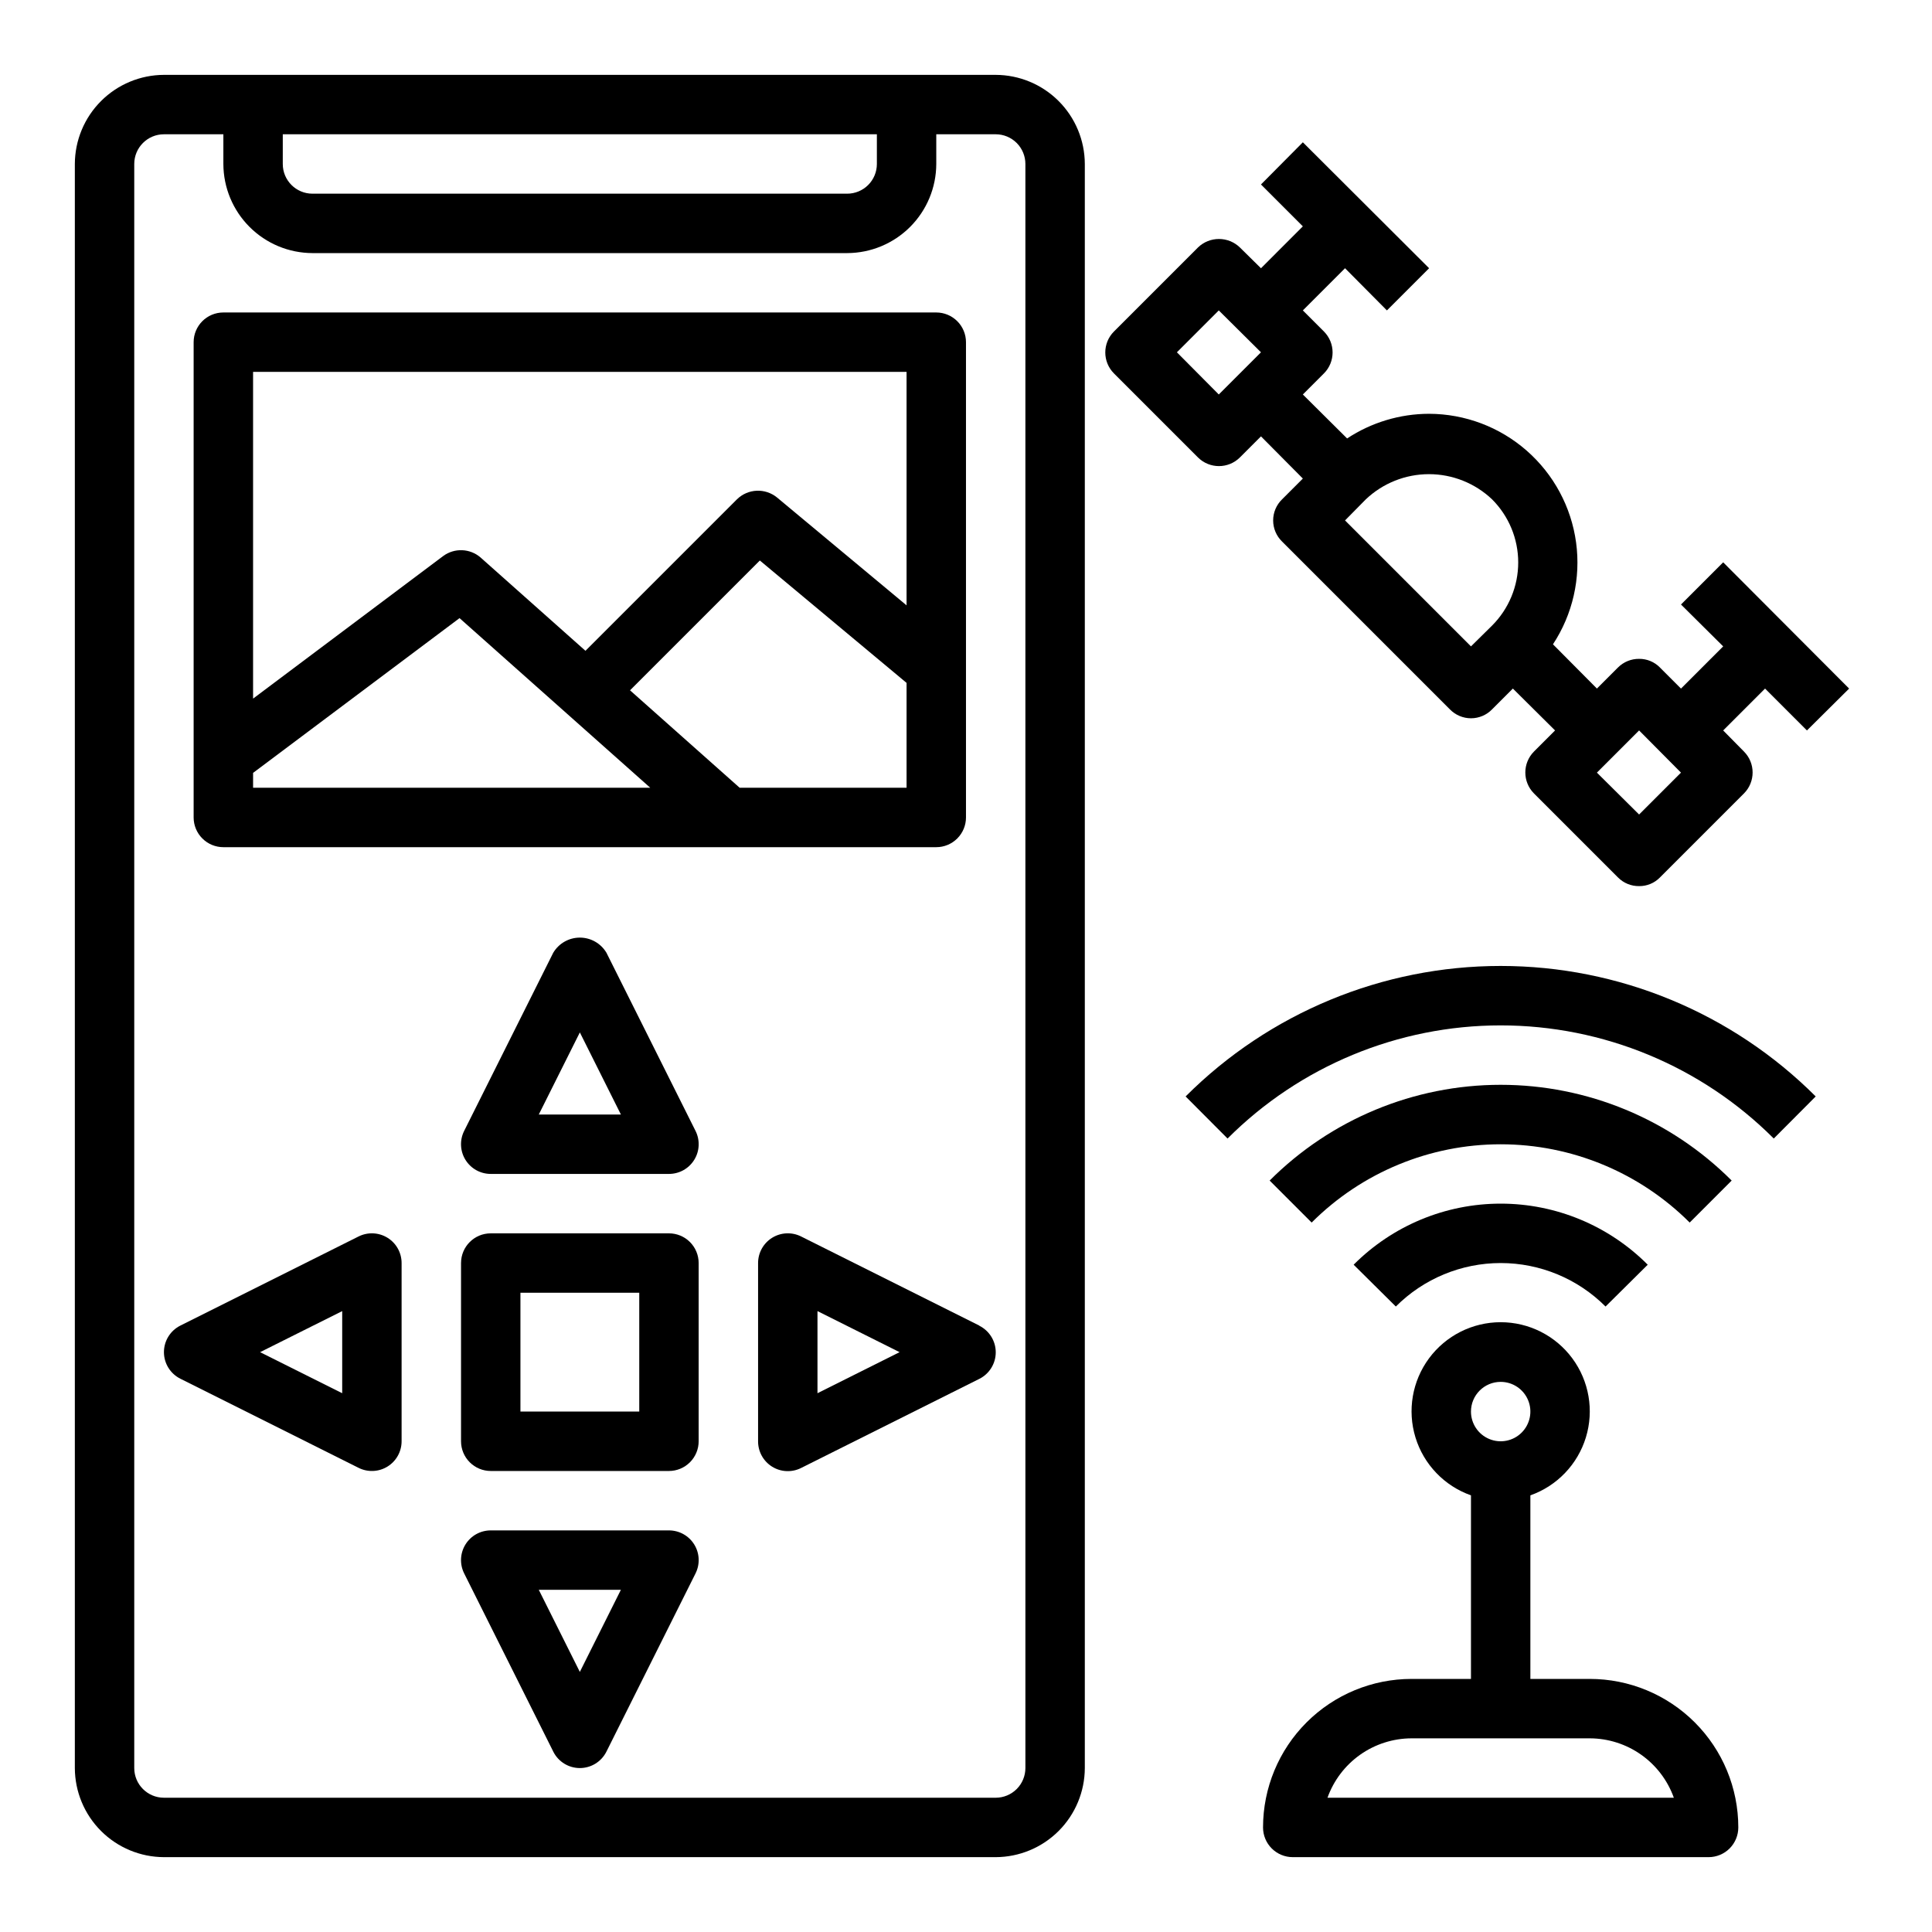
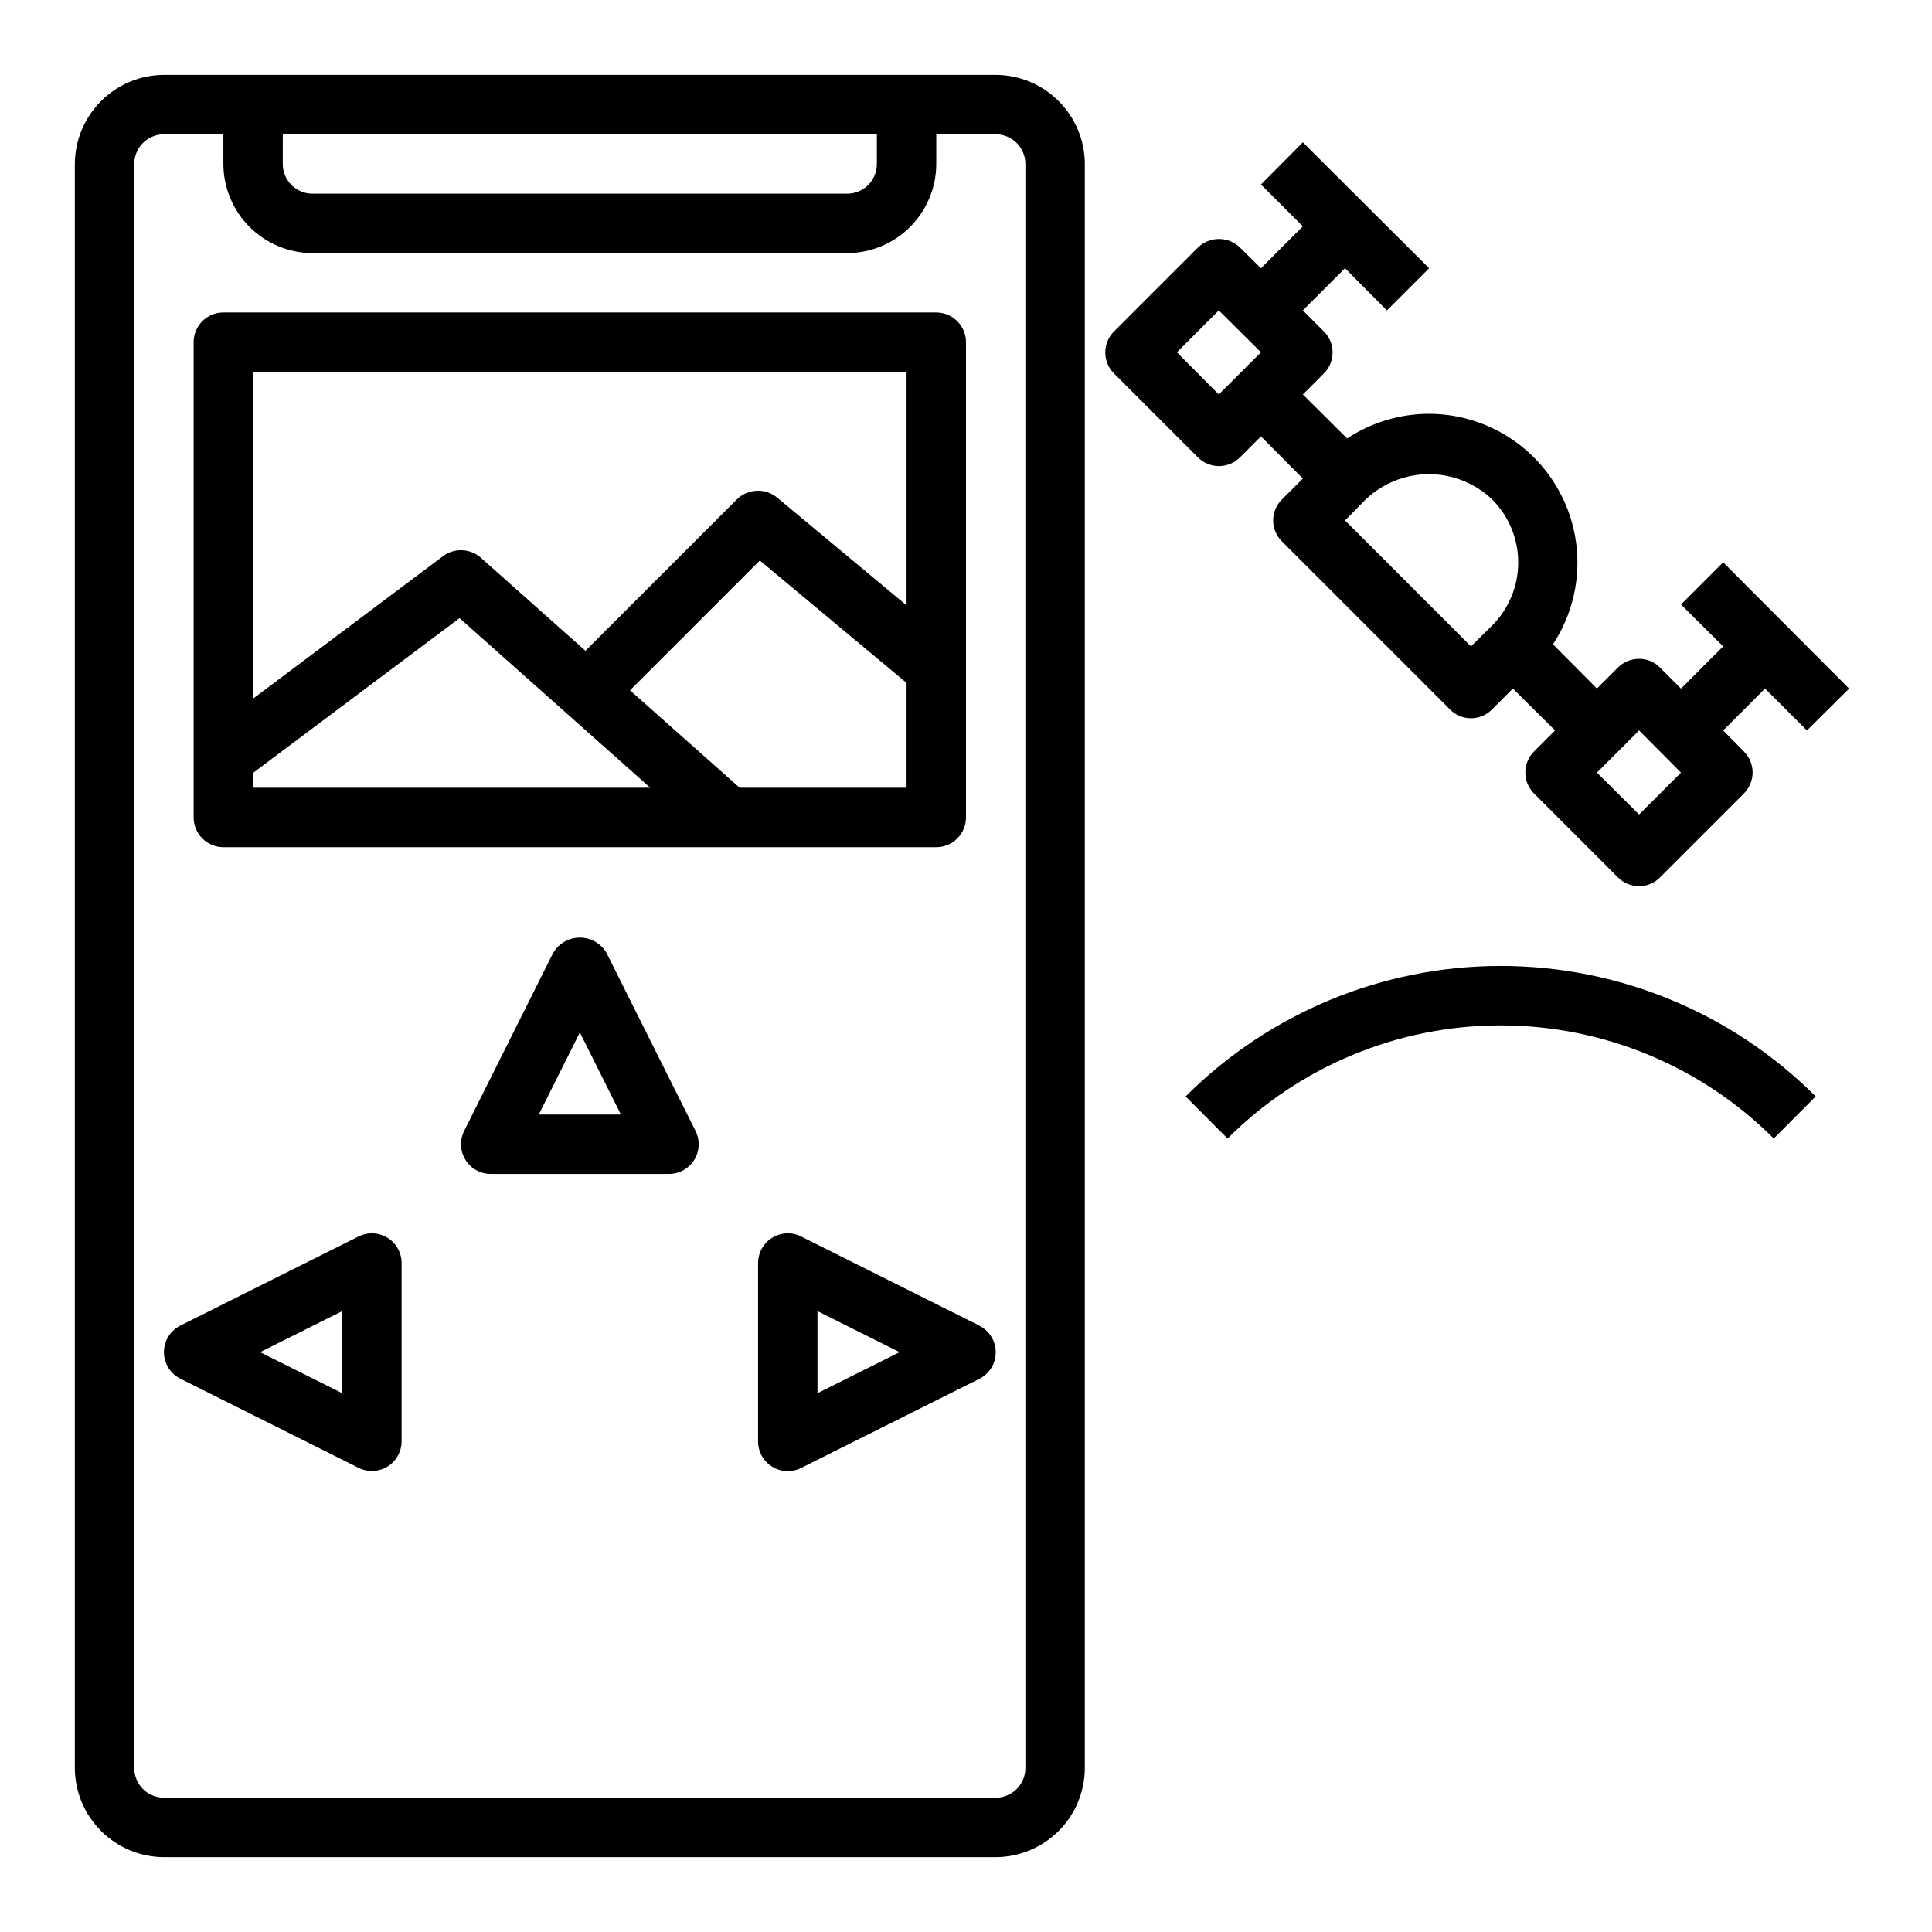
<svg xmlns="http://www.w3.org/2000/svg" fill="#000000" width="800px" height="800px" version="1.1" viewBox="144 144 512 512">
  <g>
    <path d="m407.87 163.84h-220.42c-6.258 0.02-12.254 2.516-16.676 6.941-4.426 4.422-6.922 10.418-6.941 16.676v425.09c0.02 6.258 2.516 12.254 6.941 16.68 4.422 4.422 10.418 6.918 16.676 6.938h220.42c6.258-0.02 12.254-2.516 16.68-6.938 4.422-4.426 6.918-10.422 6.938-16.68v-425.09c-0.02-6.258-2.516-12.254-6.938-16.676-4.426-4.426-10.422-6.922-16.68-6.941zm-188.93 15.746h157.44v7.871c0 2.09-0.828 4.09-2.305 5.566-1.477 1.477-3.481 2.305-5.566 2.305h-141.7c-4.348 0-7.871-3.523-7.871-7.871zm196.8 432.96c0 2.09-0.828 4.09-2.305 5.566s-3.481 2.305-5.566 2.305h-220.42c-4.348 0-7.871-3.523-7.871-7.871v-425.09c0-4.348 3.523-7.871 7.871-7.871h15.746v7.871c0.016 6.258 2.512 12.254 6.938 16.68 4.422 4.426 10.418 6.918 16.676 6.938h141.7c6.258-0.02 12.254-2.512 16.676-6.938 4.426-4.426 6.922-10.422 6.938-16.68v-7.871h15.746c2.086 0 4.09 0.828 5.566 2.305 1.477 1.477 2.305 3.481 2.305 5.566z" />
-     <path d="m321.28 470.85h-47.23c-4.348 0-7.871 3.523-7.871 7.871v47.23c0 2.09 0.828 4.09 2.305 5.566 1.477 1.477 3.477 2.309 5.566 2.309h47.23c2.09 0 4.09-0.832 5.566-2.309s2.305-3.477 2.305-5.566v-47.23c0-2.086-0.828-4.09-2.305-5.566-1.477-1.477-3.477-2.305-5.566-2.305zm-7.871 47.23h-31.488v-31.488h31.488z" />
    <path d="m246.69 472.02c-2.32-1.434-5.215-1.562-7.652-0.348l-47.23 23.617c-2.672 1.332-4.363 4.059-4.363 7.047 0 2.984 1.691 5.711 4.363 7.043l47.23 23.617c2.441 1.219 5.34 1.09 7.66-0.348 2.32-1.434 3.731-3.969 3.731-6.699v-47.23c0-2.731-1.414-5.266-3.738-6.699zm-12.004 41.195-21.758-10.879 21.758-10.879z" />
    <path d="m403.52 495.29-47.23-23.617c-2.441-1.219-5.34-1.086-7.66 0.348-2.32 1.438-3.731 3.969-3.731 6.699v47.23c-0.016 2.738 1.391 5.285 3.715 6.731 2.32 1.445 5.231 1.578 7.676 0.355l47.23-23.617c2.672-1.328 4.363-4.059 4.363-7.043s-1.691-5.715-4.363-7.047zm-42.879 17.926v-21.758l21.762 10.879z" />
-     <path d="m321.28 549.57h-47.23c-2.731 0-5.266 1.41-6.699 3.731s-1.566 5.219-0.348 7.66l23.617 47.23v0.004c1.332 2.672 4.059 4.359 7.047 4.359 2.984 0 5.711-1.688 7.043-4.359l23.617-47.23v-0.004c1.219-2.441 1.09-5.34-0.348-7.66-1.434-2.32-3.969-3.731-6.699-3.731zm-23.617 37.504-10.879-21.758h21.758z" />
    <path d="m290.62 396.48-23.617 47.23c-1.219 2.441-1.086 5.34 0.348 7.66 1.434 2.32 3.969 3.734 6.699 3.731h47.23c2.731 0.004 5.266-1.41 6.699-3.731 1.438-2.32 1.566-5.219 0.348-7.66l-23.617-47.23c-1.48-2.484-4.156-4.004-7.043-4.004-2.891 0-5.566 1.52-7.047 4.004zm-3.836 42.879 10.883-21.758 10.879 21.758z" />
    <path d="m600.66 293.02-11.18 11.18 11.18 11.098-11.18 11.18-5.59-5.59 0.004-0.004c-1.453-1.477-3.441-2.301-5.512-2.281-2.094-0.02-4.109 0.801-5.59 2.281l-5.59 5.59-11.652-11.73 0.004 0.004c5.231-7.953 7.406-17.531 6.129-26.965-1.281-9.43-5.93-18.082-13.09-24.355-7.16-6.273-16.348-9.742-25.867-9.77-7.723 0.012-15.277 2.285-21.727 6.535l-11.73-11.652 5.59-5.59v0.004c3.055-3.07 3.055-8.031 0-11.102l-5.59-5.59 11.18-11.18 11.098 11.18 11.18-11.18-33.457-33.375-11.098 11.18 11.098 11.098-11.098 11.102-5.59-5.512c-3.094-2.992-8.004-2.992-11.098 0l-22.277 22.277c-3.055 3.07-3.055 8.031 0 11.102l22.277 22.277c3.07 3.051 8.027 3.051 11.098 0l5.59-5.59 11.098 11.18-5.512 5.512 0.004-0.004c-1.512 1.469-2.363 3.484-2.363 5.59s0.852 4.121 2.363 5.59l44.477 44.477c1.469 1.512 3.484 2.363 5.59 2.363s4.121-0.852 5.586-2.363l5.512-5.512 11.18 11.098-5.59 5.59v0.004c-3.051 3.07-3.051 8.027 0 11.098l22.277 22.277c1.477 1.488 3.492 2.312 5.59 2.285 2.07 0.023 4.062-0.801 5.512-2.285l22.277-22.277c3.051-3.07 3.051-8.027 0-11.098l-5.512-5.59 11.098-11.098 11.098 11.098 11.18-11.098zm-133.67-44.48-11.098-11.176 11.098-11.098 11.18 11.098zm72.422 61.246-5.59 5.512-33.375-33.379 5.512-5.59c4.516-4.281 10.504-6.672 16.727-6.672 6.227 0 12.211 2.391 16.727 6.672 4.438 4.438 6.93 10.457 6.93 16.73 0 6.273-2.492 12.289-6.93 16.727zm38.965 50.066-11.18-11.098 11.18-11.18 11.098 11.18z" />
-     <path d="m392.12 226.81h-188.93c-4.348 0-7.875 3.527-7.875 7.875v125.95c0 2.09 0.832 4.09 2.309 5.566 1.477 1.477 3.477 2.309 5.566 2.309h188.93c2.09 0 4.09-0.832 5.566-2.309 1.477-1.477 2.309-3.477 2.309-5.566v-125.95c0-2.09-0.832-4.09-2.309-5.566-1.477-1.477-3.477-2.309-5.566-2.309zm-181.05 125.95v-3.938l54.711-41.012 50.539 44.949zm173.18 0h-44.238l-29.047-25.82 34.402-34.402 38.883 32.434zm0-48.336-34.32-28.574c-3.144-2.578-7.727-2.375-10.629 0.473l-40.148 40.148-27.789-24.719h0.004c-2.809-2.438-6.93-2.602-9.922-0.395l-50.379 37.785v-86.59h173.18z" />
+     <path d="m392.12 226.81h-188.93c-4.348 0-7.875 3.527-7.875 7.875v125.95c0 2.09 0.832 4.09 2.309 5.566 1.477 1.477 3.477 2.309 5.566 2.309h188.93c2.09 0 4.09-0.832 5.566-2.309 1.477-1.477 2.309-3.477 2.309-5.566v-125.95c0-2.09-0.832-4.09-2.309-5.566-1.477-1.477-3.477-2.309-5.566-2.309zm-181.05 125.95v-3.938l54.711-41.012 50.539 44.949zm173.18 0h-44.238l-29.047-25.82 34.402-34.402 38.883 32.434zm0-48.336-34.32-28.574c-3.144-2.578-7.727-2.375-10.629 0.473l-40.148 40.148-27.789-24.719h0.004c-2.809-2.438-6.93-2.602-9.922-0.395l-50.379 37.785v-86.59h173.18" />
    <path d="m458.2 434.57 11.117 11.156v-0.004c19.191-19.199 45.227-29.984 72.375-29.984 27.148 0 53.184 10.785 72.375 29.984l11.117-11.156v0.004c-22.145-22.145-52.18-34.582-83.492-34.582-31.316 0-61.348 12.438-83.492 34.582z" />
-     <path d="m602.91 456.86c-16.23-16.246-38.254-25.375-61.219-25.375-22.965 0-44.988 9.129-61.223 25.375l11.133 11.133v-0.004c13.285-13.281 31.305-20.742 50.09-20.742 18.785 0 36.805 7.461 50.09 20.742z" />
-     <path d="m502.73 479.16 11.18 11.082c7.367-7.375 17.363-11.523 27.789-11.523 10.426 0 20.422 4.148 27.789 11.523l11.18-11.082h-0.004c-10.32-10.359-24.34-16.184-38.965-16.184s-28.645 5.824-38.969 16.184z" />
-     <path d="m565.31 588.93h-15.746v-48.648c7.062-2.496 12.52-8.191 14.711-15.352 2.191-7.16 0.855-14.938-3.598-20.957-4.453-6.019-11.496-9.574-18.984-9.574-7.488 0-14.535 3.555-18.988 9.574s-5.785 13.797-3.594 20.957c2.191 7.16 7.648 12.855 14.711 15.352v48.648h-15.746c-10.438 0-20.449 4.148-27.832 11.531-7.379 7.379-11.527 17.391-11.527 27.832 0 2.086 0.828 4.09 2.305 5.566 1.477 1.473 3.481 2.305 5.566 2.305h110.21c2.086 0 4.09-0.832 5.566-2.305 1.473-1.477 2.305-3.481 2.305-5.566 0-10.441-4.148-20.453-11.527-27.832-7.383-7.383-17.395-11.531-27.832-11.531zm-23.617-78.719c3.184 0 6.055 1.918 7.273 4.859s0.543 6.328-1.707 8.578c-2.25 2.254-5.637 2.926-8.578 1.707s-4.859-4.09-4.859-7.273c0-4.348 3.523-7.871 7.871-7.871zm-45.895 110.21c1.645-4.598 4.664-8.574 8.648-11.395 3.988-2.816 8.746-4.336 13.629-4.348h47.234c4.879 0.012 9.641 1.531 13.625 4.348 3.988 2.82 7.008 6.797 8.652 11.395z" />
  </g>
</svg>